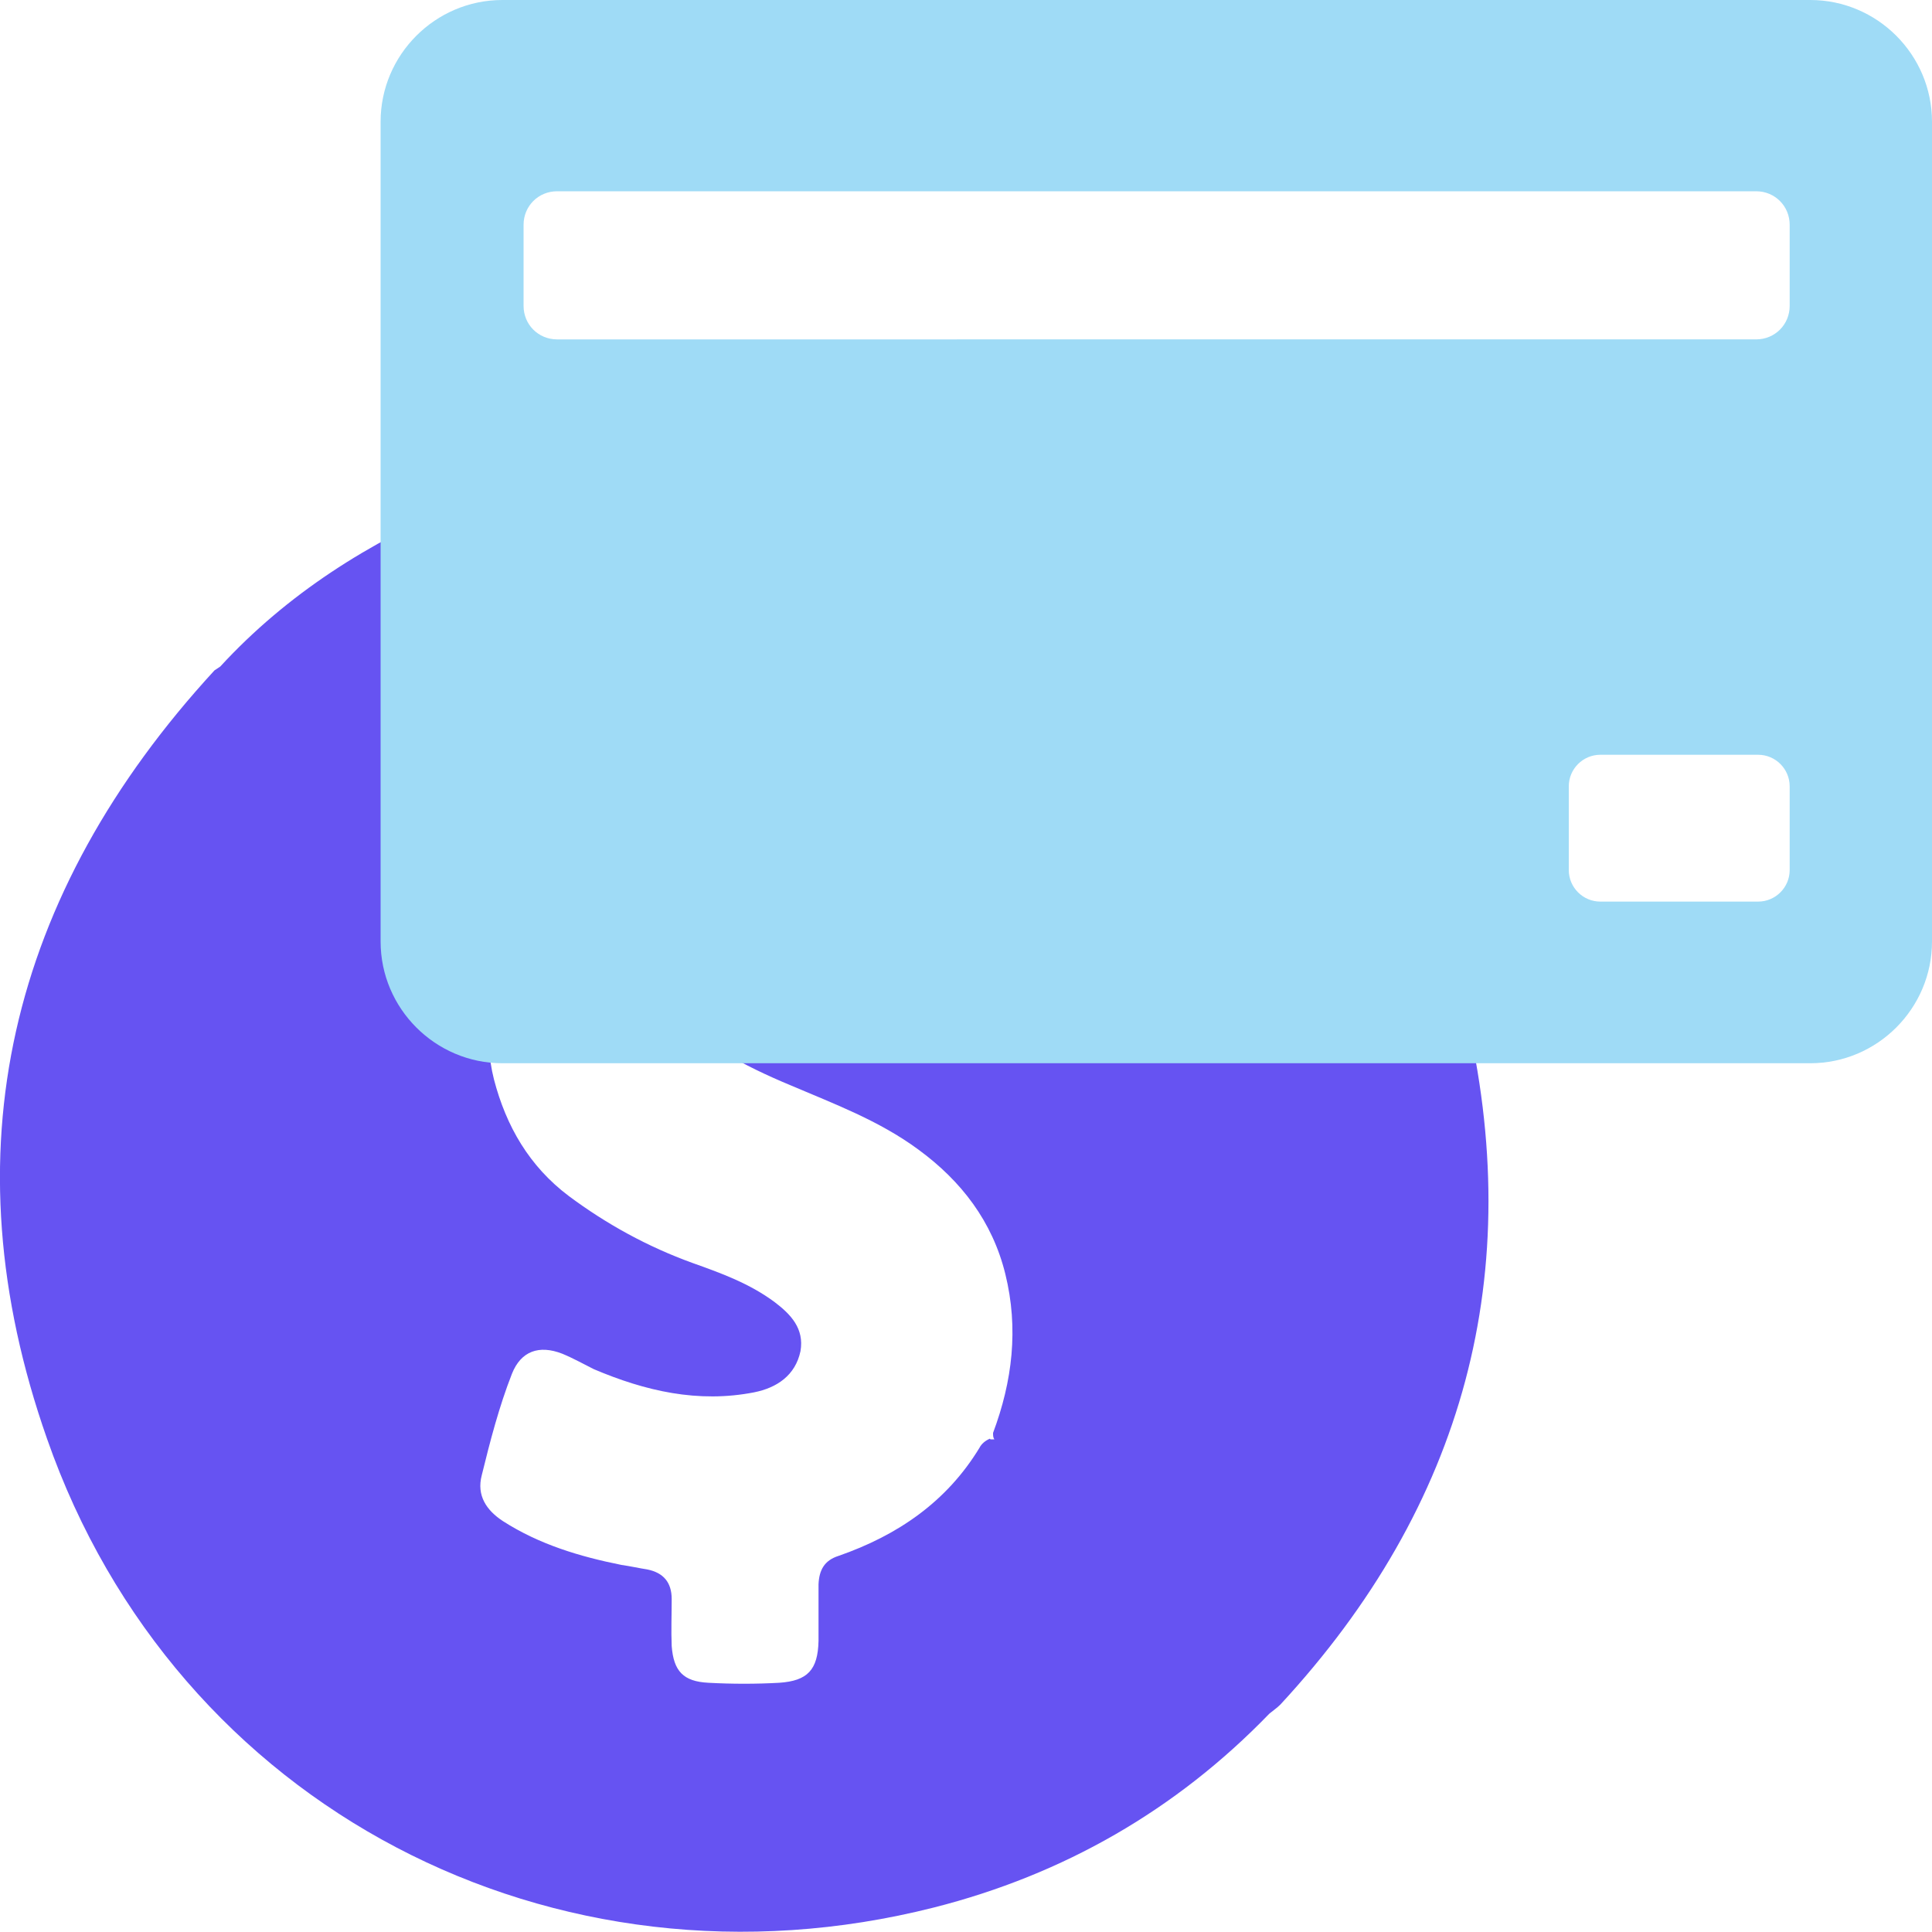
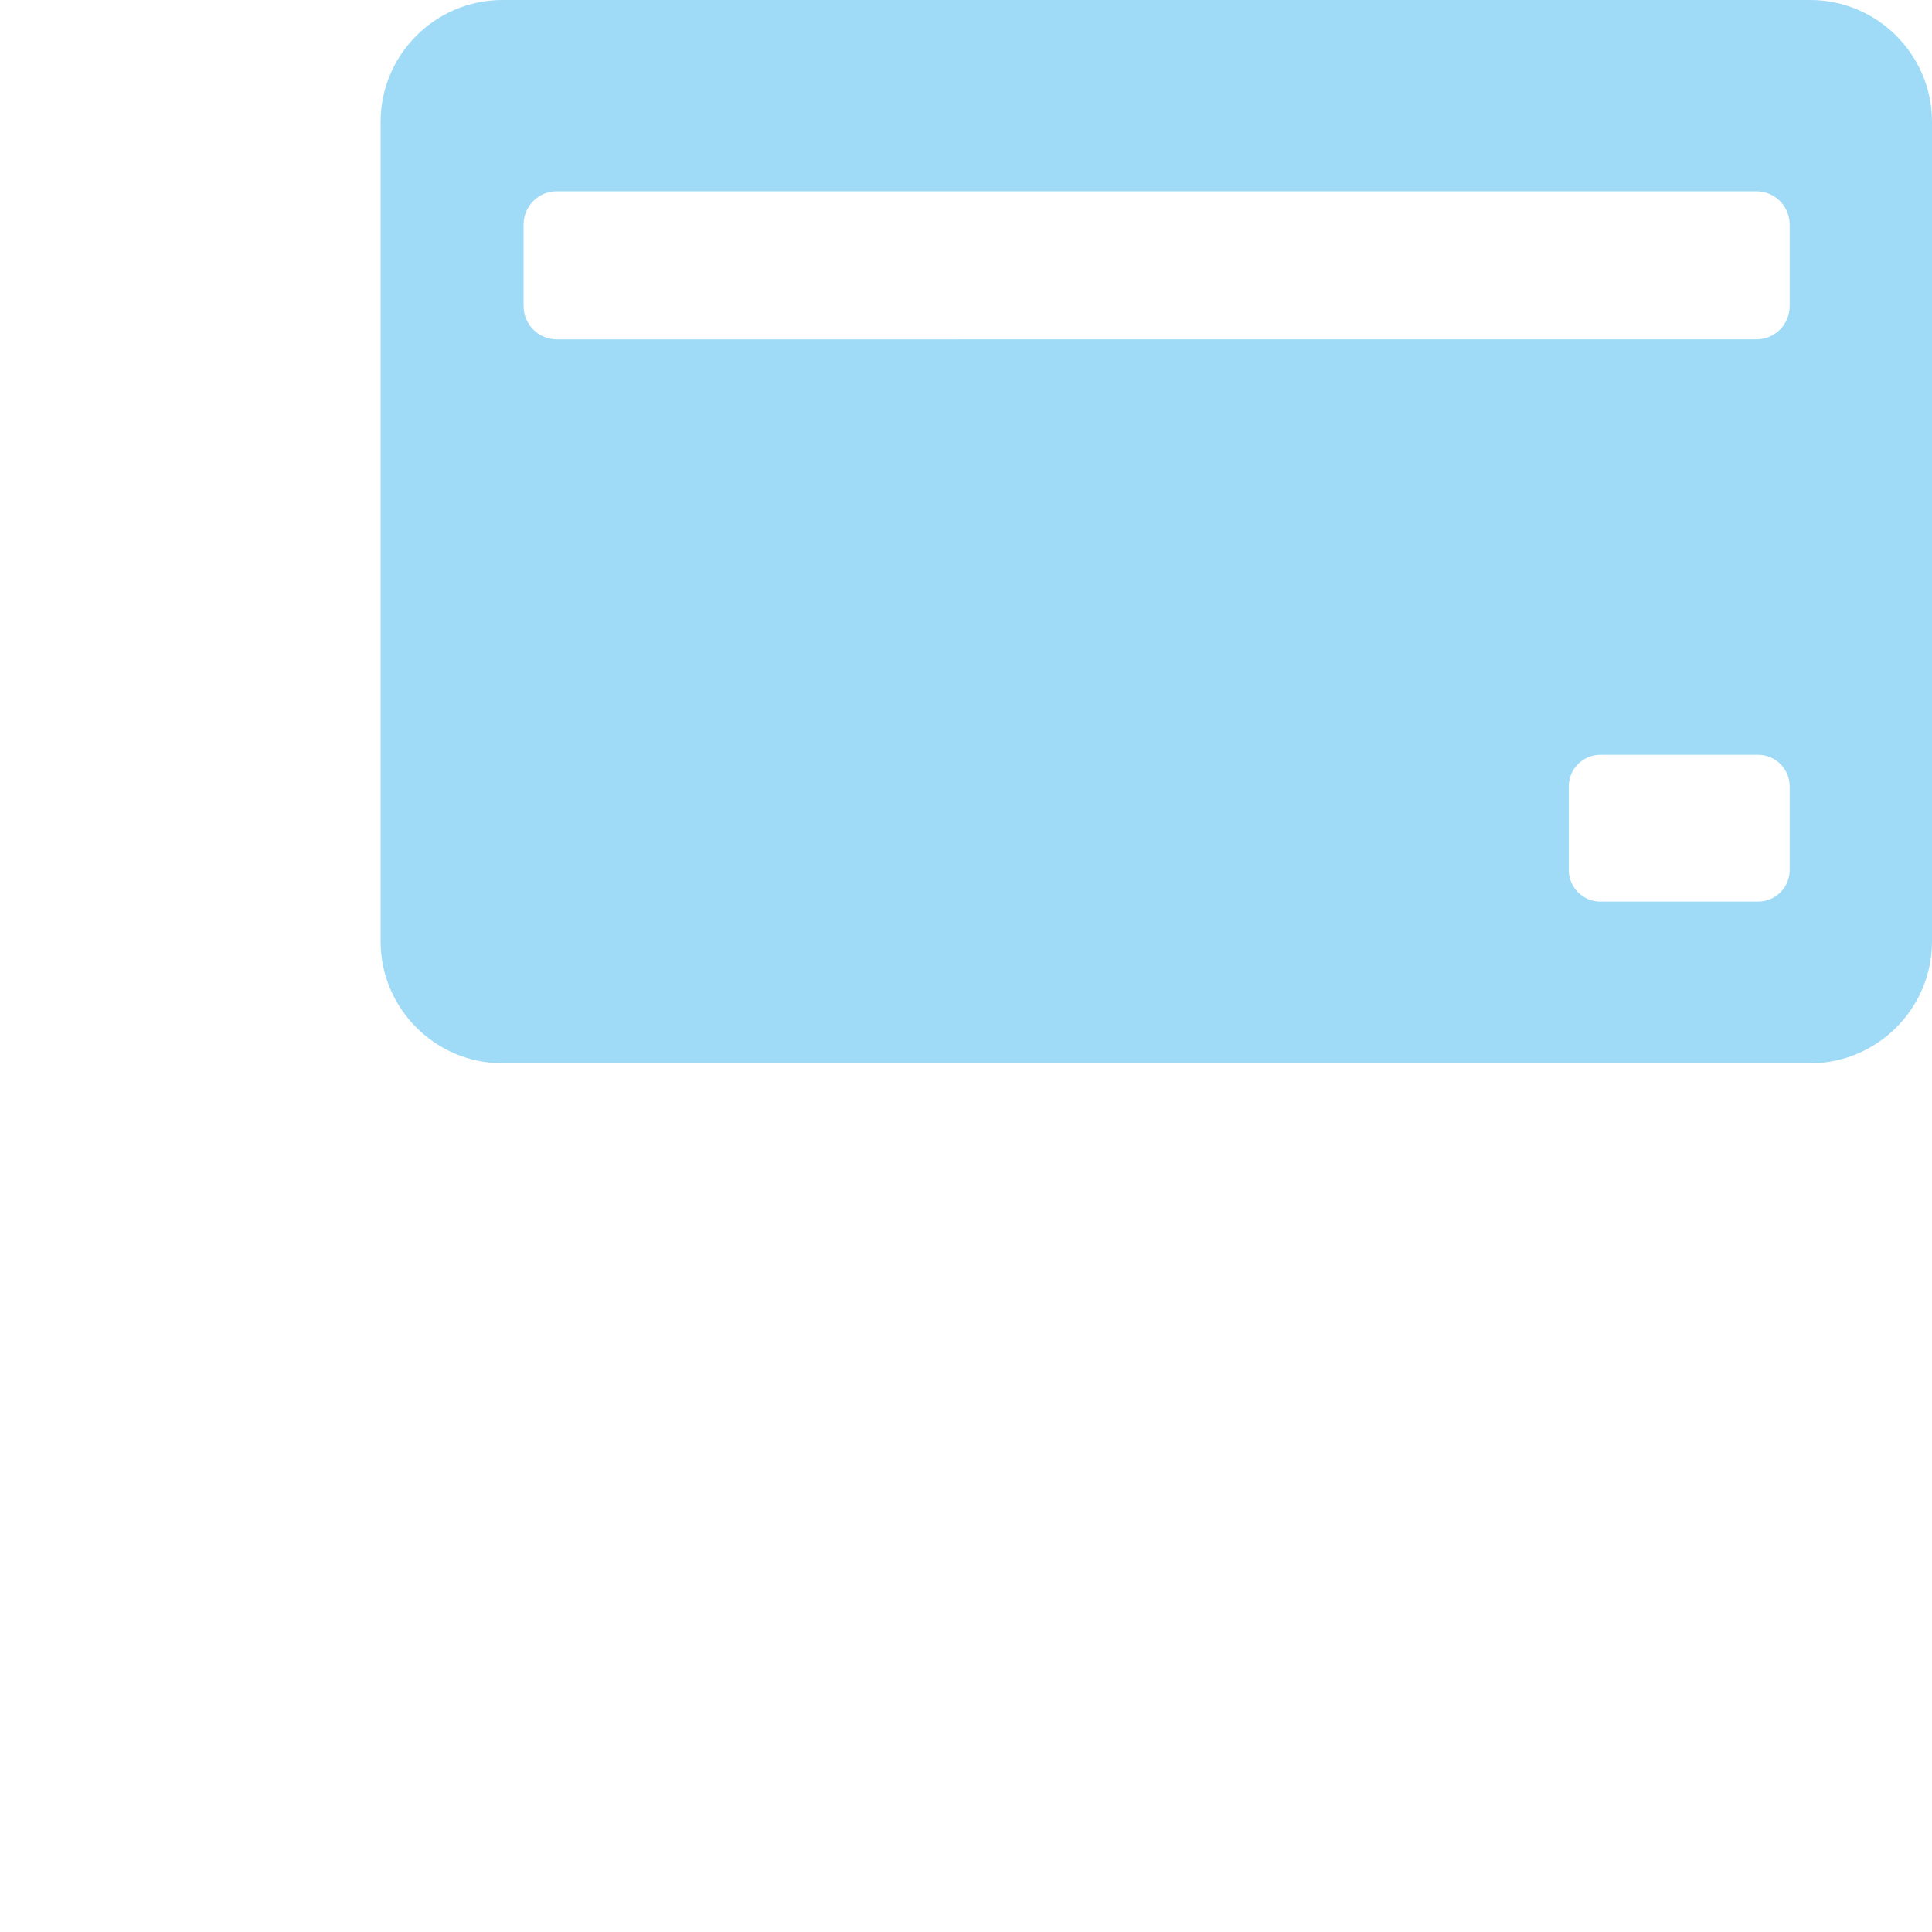
<svg xmlns="http://www.w3.org/2000/svg" viewBox="0 0 30 30">
  <defs>
    <style>      .cls-1 {        fill: #9fdbf6;      }      .cls-1, .cls-2 {        mix-blend-mode: multiply;        stroke-width: 0px;      }      .cls-3 {        isolation: isolate;      }      .cls-2 {        fill: #6653f2;      }    </style>
  </defs>
  <g class="cls-3">
    <g id="Capa_2" data-name="Capa 2">
      <g>
-         <path class="cls-2" d="M22.74,15.68c-1.07-4.52-4.95-8.15-10-8.68-1.93-.2-3.81.07-5.61.83-1.4.59-2.67,1.39-3.71,2.52-.03.02-.06.04-.09.06C.14,13.88-.83,17.9.73,22.34c2,5.73,7.88,8.77,13.77,7.28,2.01-.51,3.76-1.51,5.21-3.01.06-.05.12-.09.17-.14,2.86-3.09,3.84-6.71,2.87-10.79ZM15.37,22.34c-.07.03-.13.08-.16.14-.51.84-1.27,1.36-2.19,1.68-.22.07-.3.22-.31.44,0,.29,0,.59,0,.88-.01.45-.17.62-.61.65-.36.02-.73.02-1.1,0-.39-.02-.54-.18-.57-.57-.01-.24,0-.49,0-.73,0-.26-.13-.41-.38-.46-.13-.02-.26-.05-.4-.07-.65-.13-1.28-.32-1.84-.68-.26-.17-.41-.4-.33-.71.13-.53.27-1.07.47-1.58.14-.35.42-.45.78-.31.17.07.33.16.49.24.8.34,1.62.53,2.49.36.35-.07.64-.26.72-.64.06-.35-.15-.57-.4-.76-.39-.29-.83-.45-1.28-.61-.69-.25-1.33-.6-1.92-1.04-.61-.46-.97-1.08-1.16-1.81-.17-.67-.04-1.31.11-1.95,0-.02,0-.04,0-.06.03-.01.05-.04.07-.06.45-.95,1.14-1.63,2.17-1.92.29-.08.42-.26.41-.56,0-.23,0-.46,0-.69.01-.5.16-.66.66-.67.19,0,.39,0,.58,0q1.03,0,1.04,1.02c0,.54.05.59.58.7.53.11,1.05.23,1.53.48.29.15.49.37.42.69-.13.57-.27,1.14-.51,1.68-.13.29-.36.37-.67.28-.18-.05-.34-.13-.51-.2-.69-.27-1.4-.42-2.14-.28-.27.05-.52.18-.56.5-.05.3.14.48.37.61.33.2.69.37,1.05.52.68.29,1.38.55,1.99,1,.67.49,1.15,1.12,1.35,1.93.21.85.11,1.67-.19,2.47,0,.04,0,.07.02.1-.02,0-.04,0-.06,0Z" />
        <path class="cls-1" d="M28.11,0H7.8C6.76,0,5.91.85,5.91,1.89v12.73c0,1.04.85,1.89,1.89,1.89h20.31c1.04,0,1.89-.85,1.89-1.89V1.89C30,.85,29.15,0,28.11,0ZM8.13,4.75v-1.26c0-.29.23-.52.52-.52h18.62c.29,0,.52.23.52.52v1.26c0,.29-.23.52-.52.52H8.65c-.29,0-.52-.23-.52-.52ZM27.79,13.51c0,.27-.22.49-.49.49h-2.45c-.27,0-.49-.22-.49-.49v-1.3c0-.27.22-.49.49-.49h2.45c.27,0,.49.22.49.49v1.3Z" />
      </g>
    </g>
  </g>
</svg>